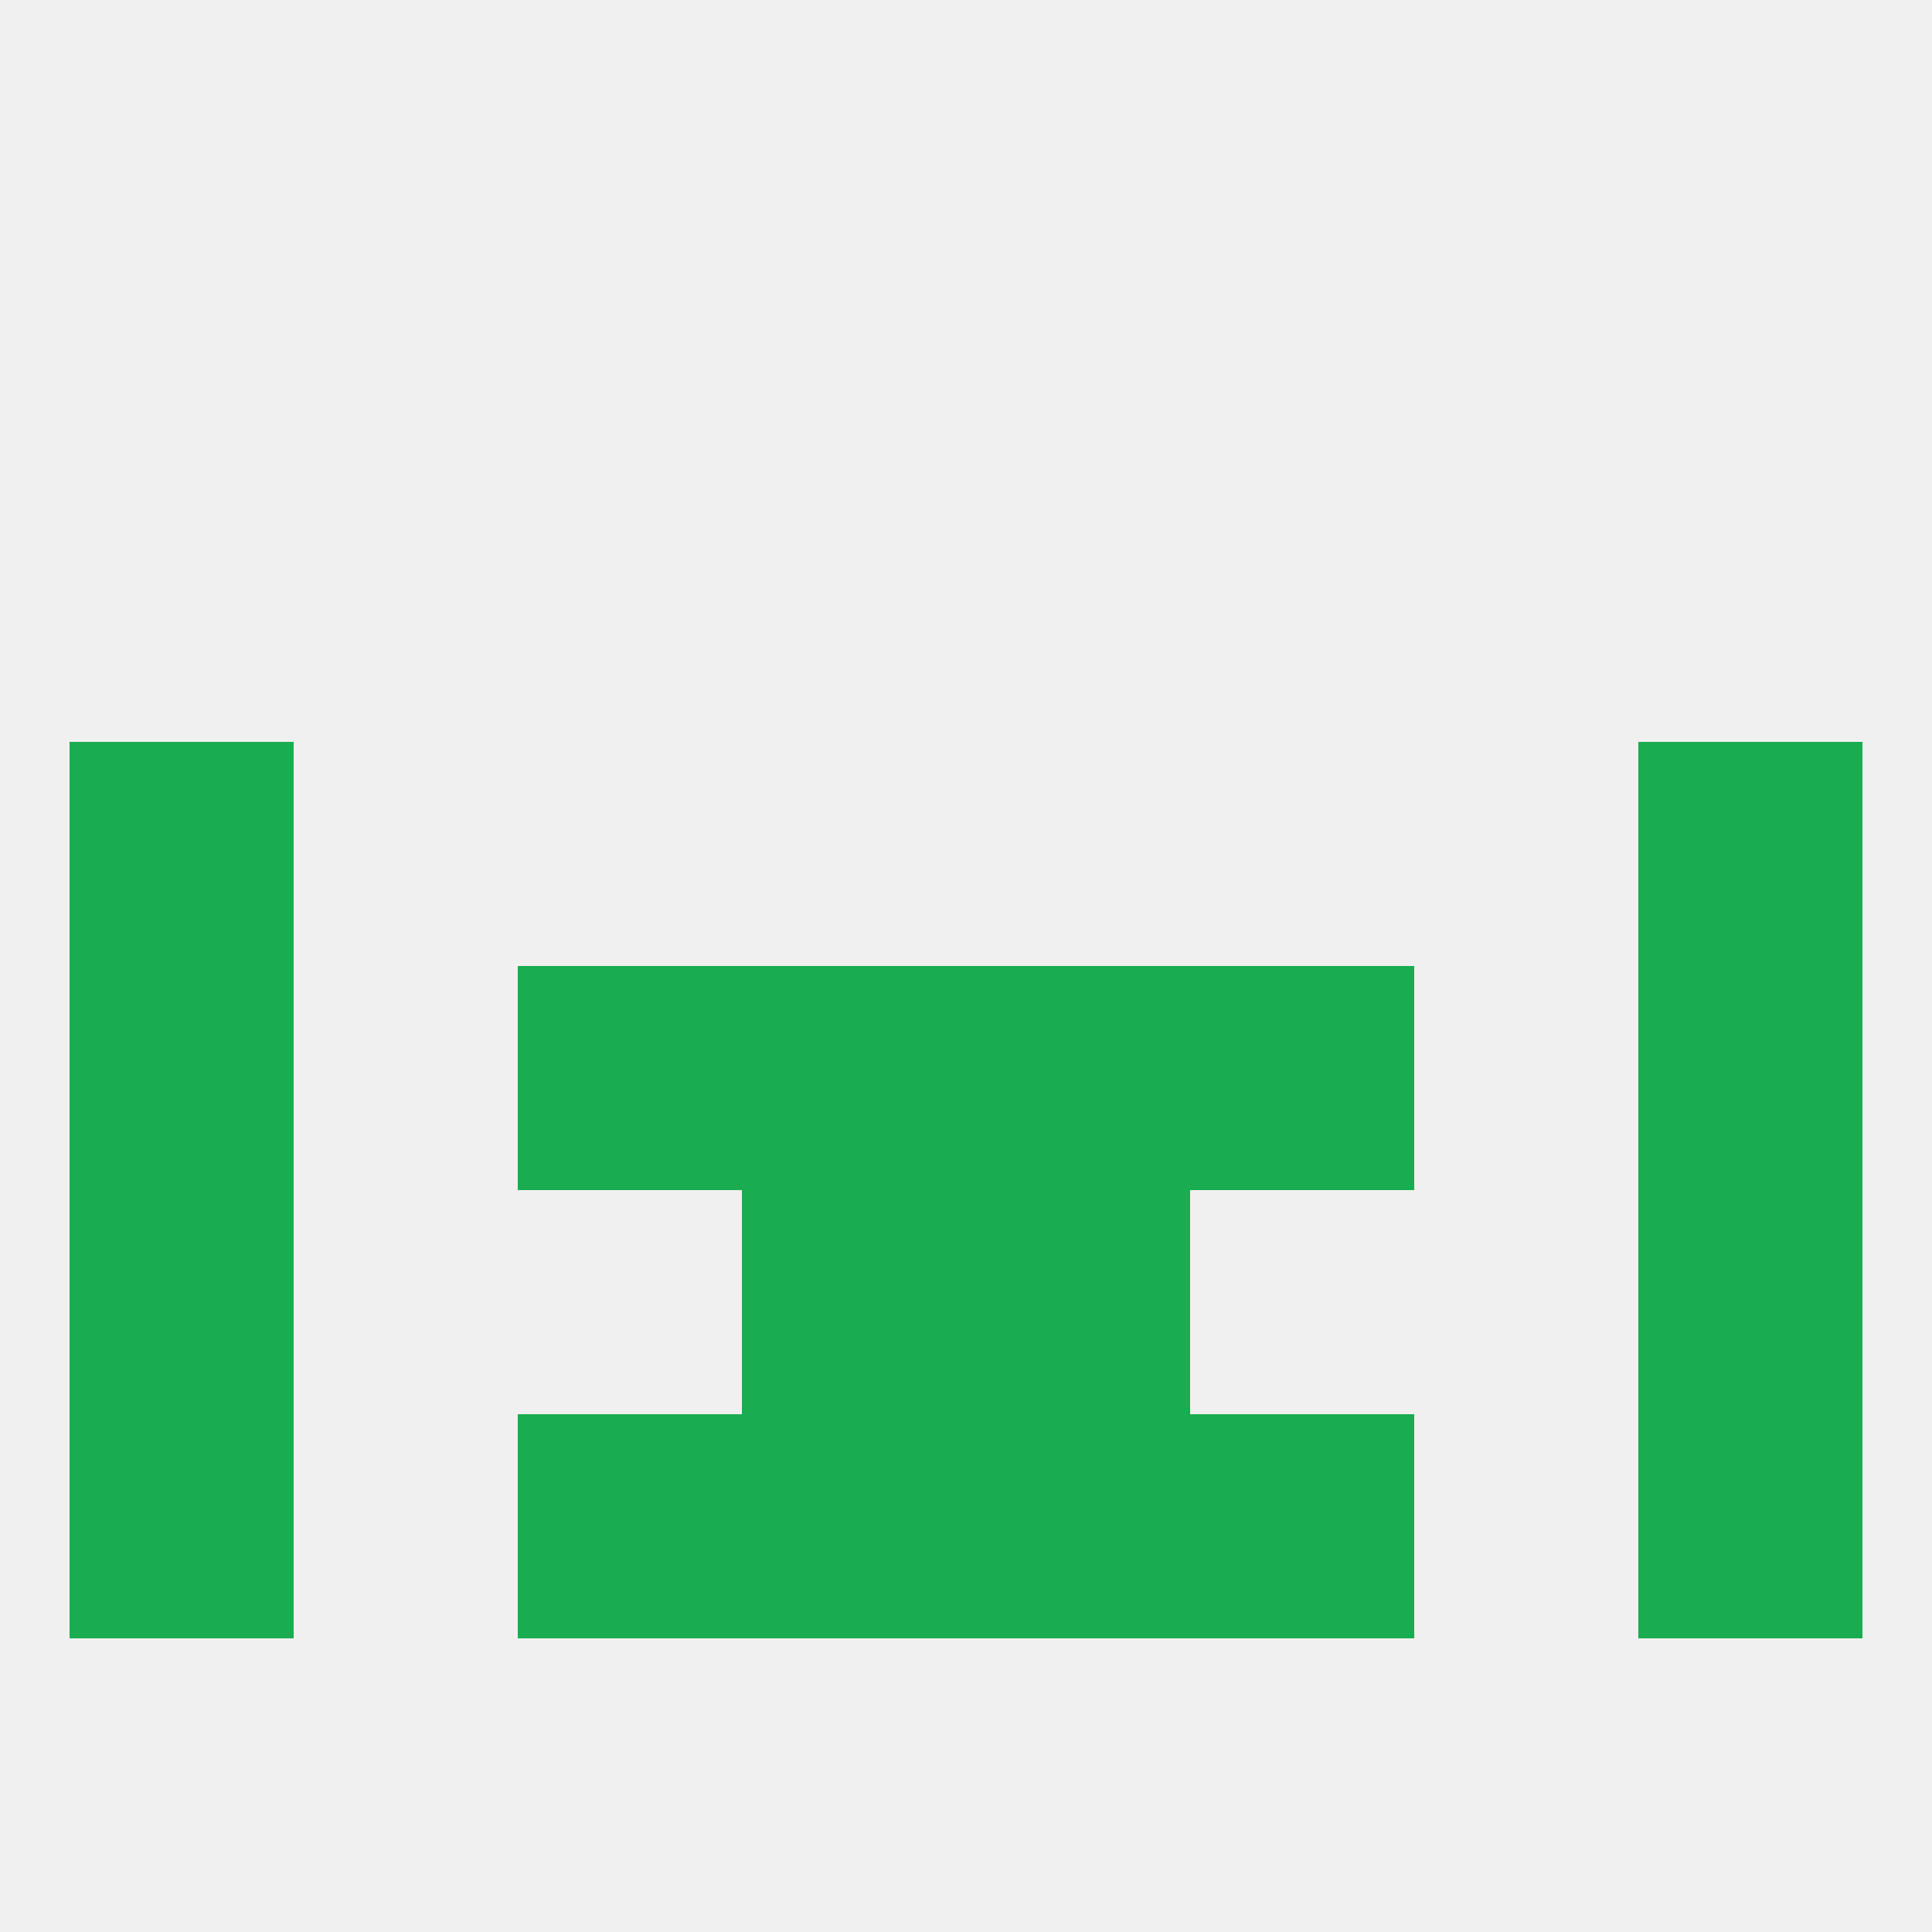
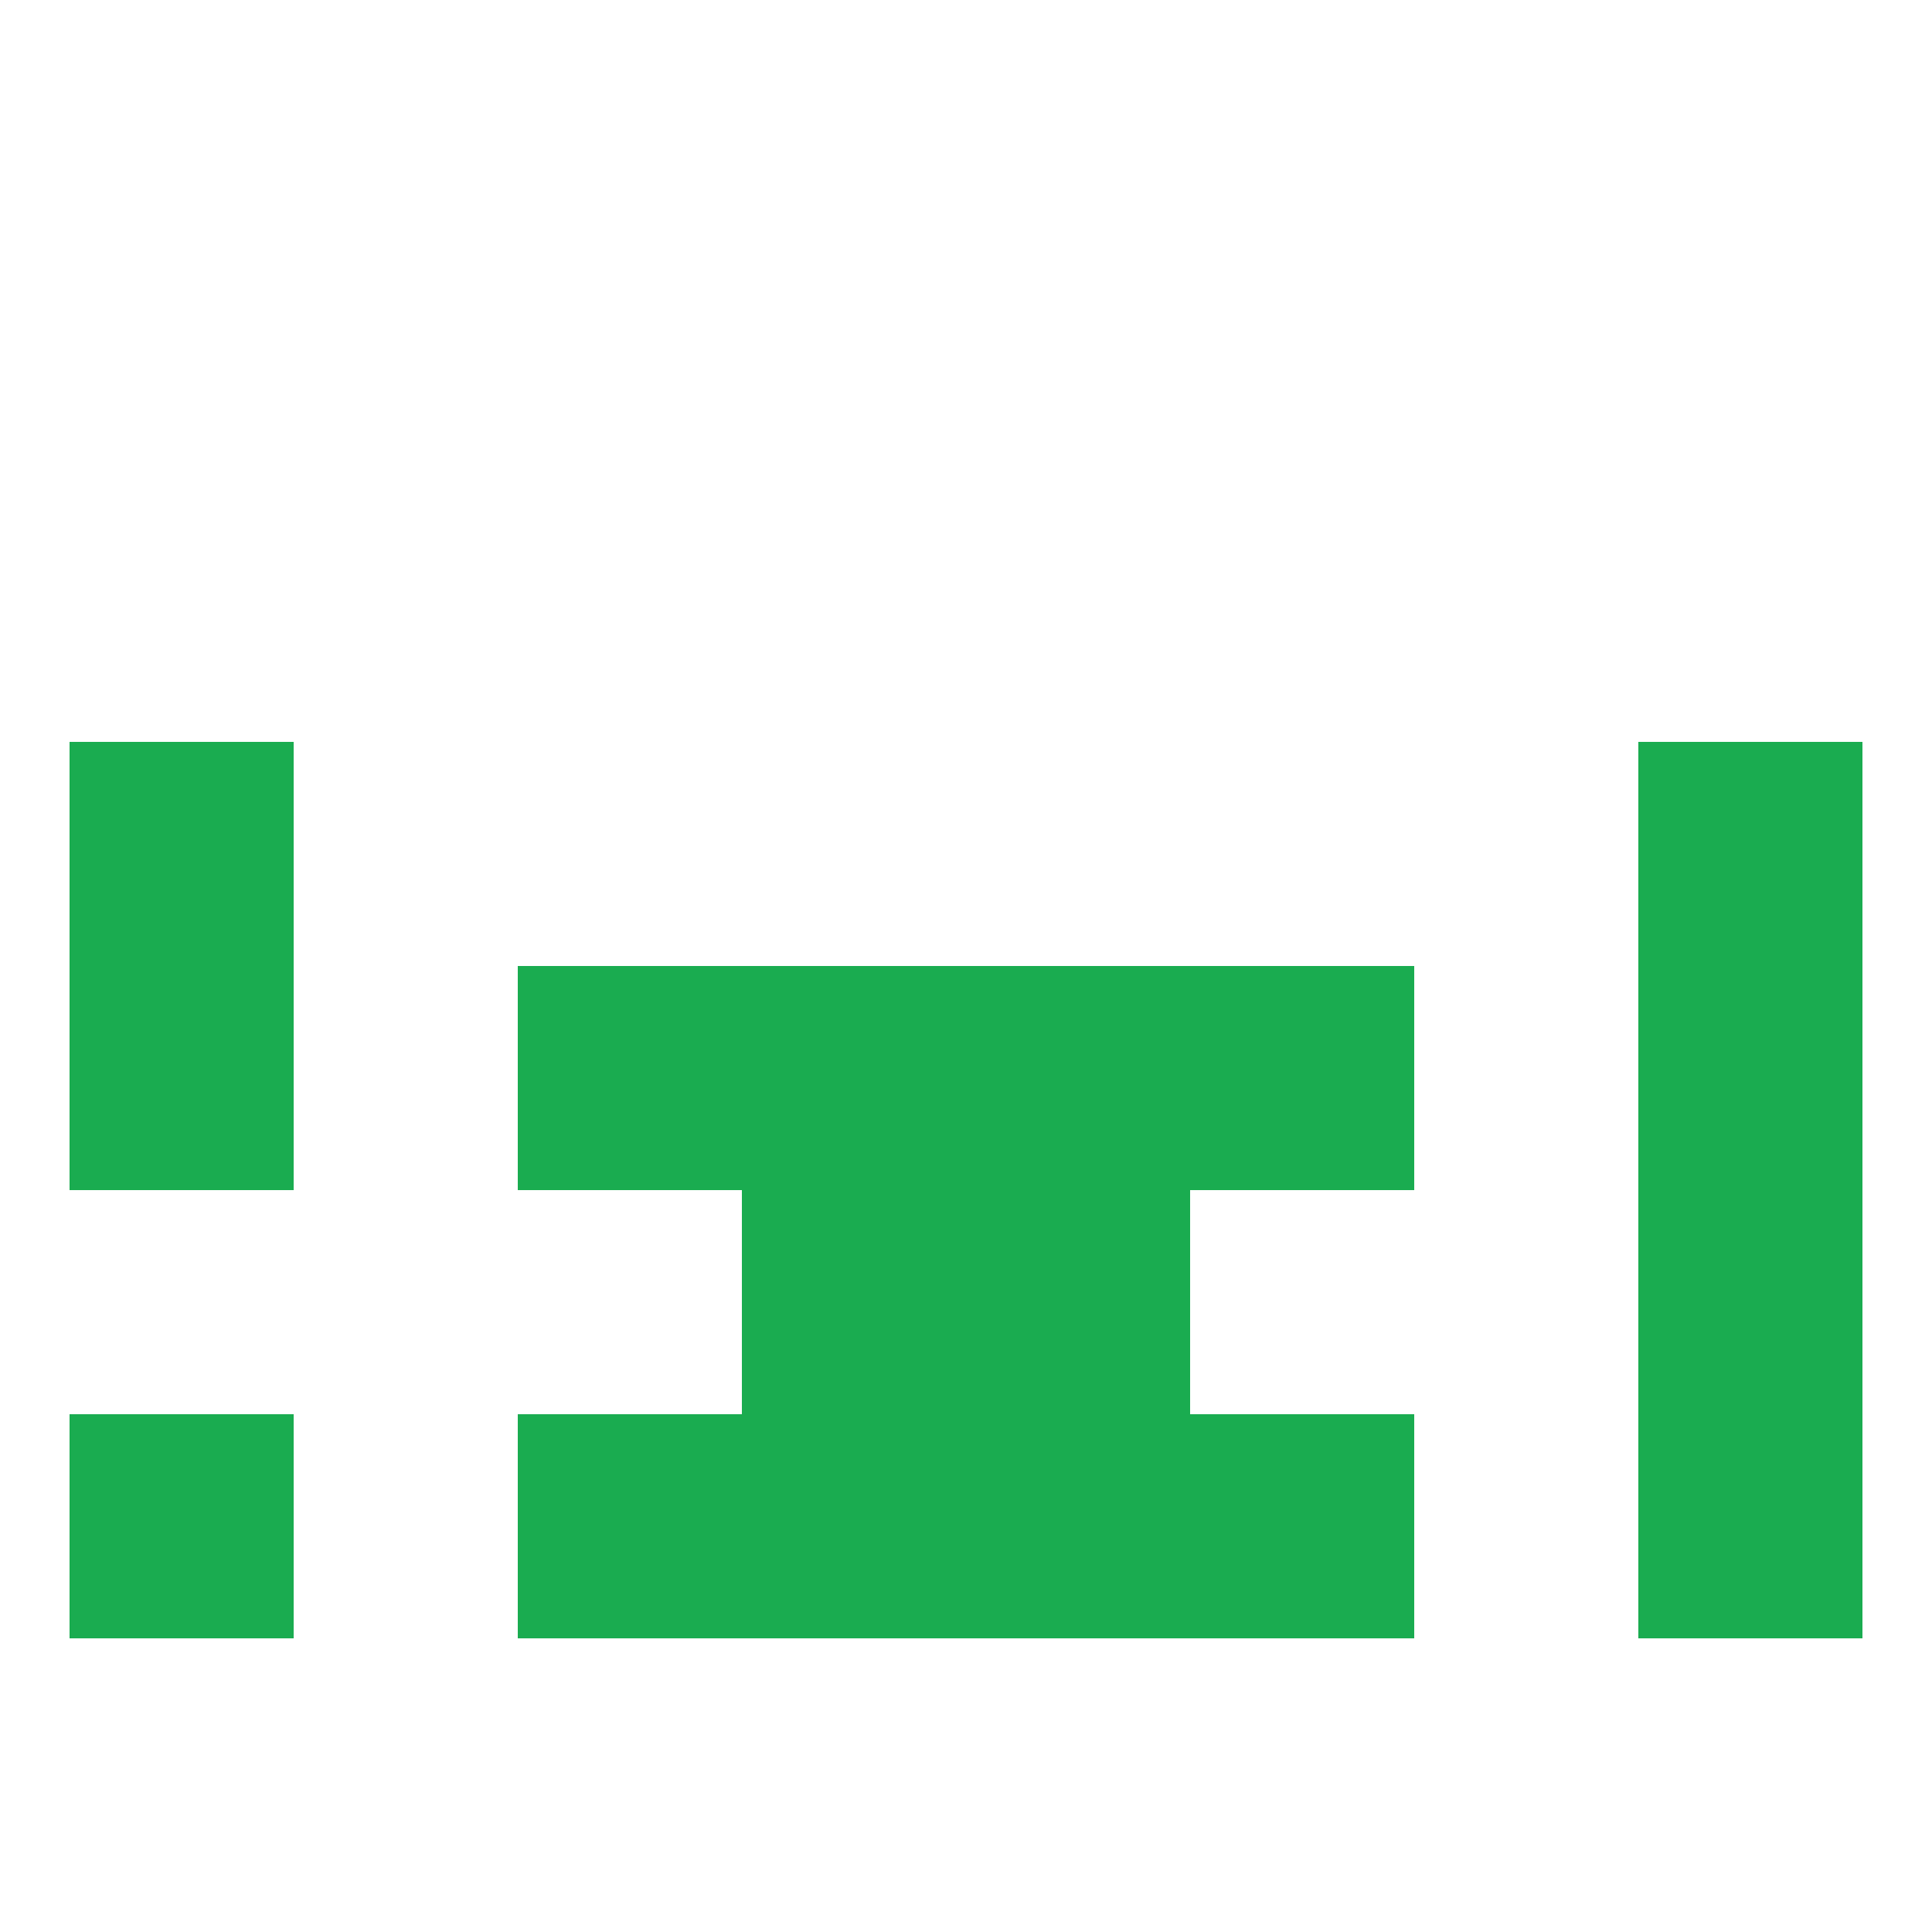
<svg xmlns="http://www.w3.org/2000/svg" version="1.1" baseprofile="full" width="250" height="250" viewBox="0 0 250 250">
-   <rect width="100%" height="100%" fill="rgba(240,240,240,255)" />
  <rect x="96" y="125" width="29" height="29" fill="rgba(26,172,80,255)" />
  <rect x="125" y="125" width="29" height="29" fill="rgba(26,172,80,255)" />
  <rect x="67" y="125" width="29" height="29" fill="rgba(26,172,80,255)" />
  <rect x="154" y="125" width="29" height="29" fill="rgba(26,172,80,255)" />
  <rect x="9" y="125" width="29" height="29" fill="rgba(26,172,80,255)" />
  <rect x="212" y="125" width="29" height="29" fill="rgba(26,172,80,255)" />
  <rect x="96" y="183" width="29" height="29" fill="rgba(26,172,80,255)" />
  <rect x="125" y="183" width="29" height="29" fill="rgba(26,172,80,255)" />
  <rect x="67" y="183" width="29" height="29" fill="rgba(26,172,80,255)" />
  <rect x="154" y="183" width="29" height="29" fill="rgba(26,172,80,255)" />
  <rect x="9" y="183" width="29" height="29" fill="rgba(26,172,80,255)" />
  <rect x="212" y="183" width="29" height="29" fill="rgba(26,172,80,255)" />
-   <rect x="9" y="154" width="29" height="29" fill="rgba(26,172,80,255)" />
  <rect x="212" y="154" width="29" height="29" fill="rgba(26,172,80,255)" />
  <rect x="96" y="154" width="29" height="29" fill="rgba(26,172,80,255)" />
  <rect x="125" y="154" width="29" height="29" fill="rgba(26,172,80,255)" />
  <rect x="9" y="96" width="29" height="29" fill="rgba(26,172,80,255)" />
  <rect x="212" y="96" width="29" height="29" fill="rgba(26,172,80,255)" />
</svg>